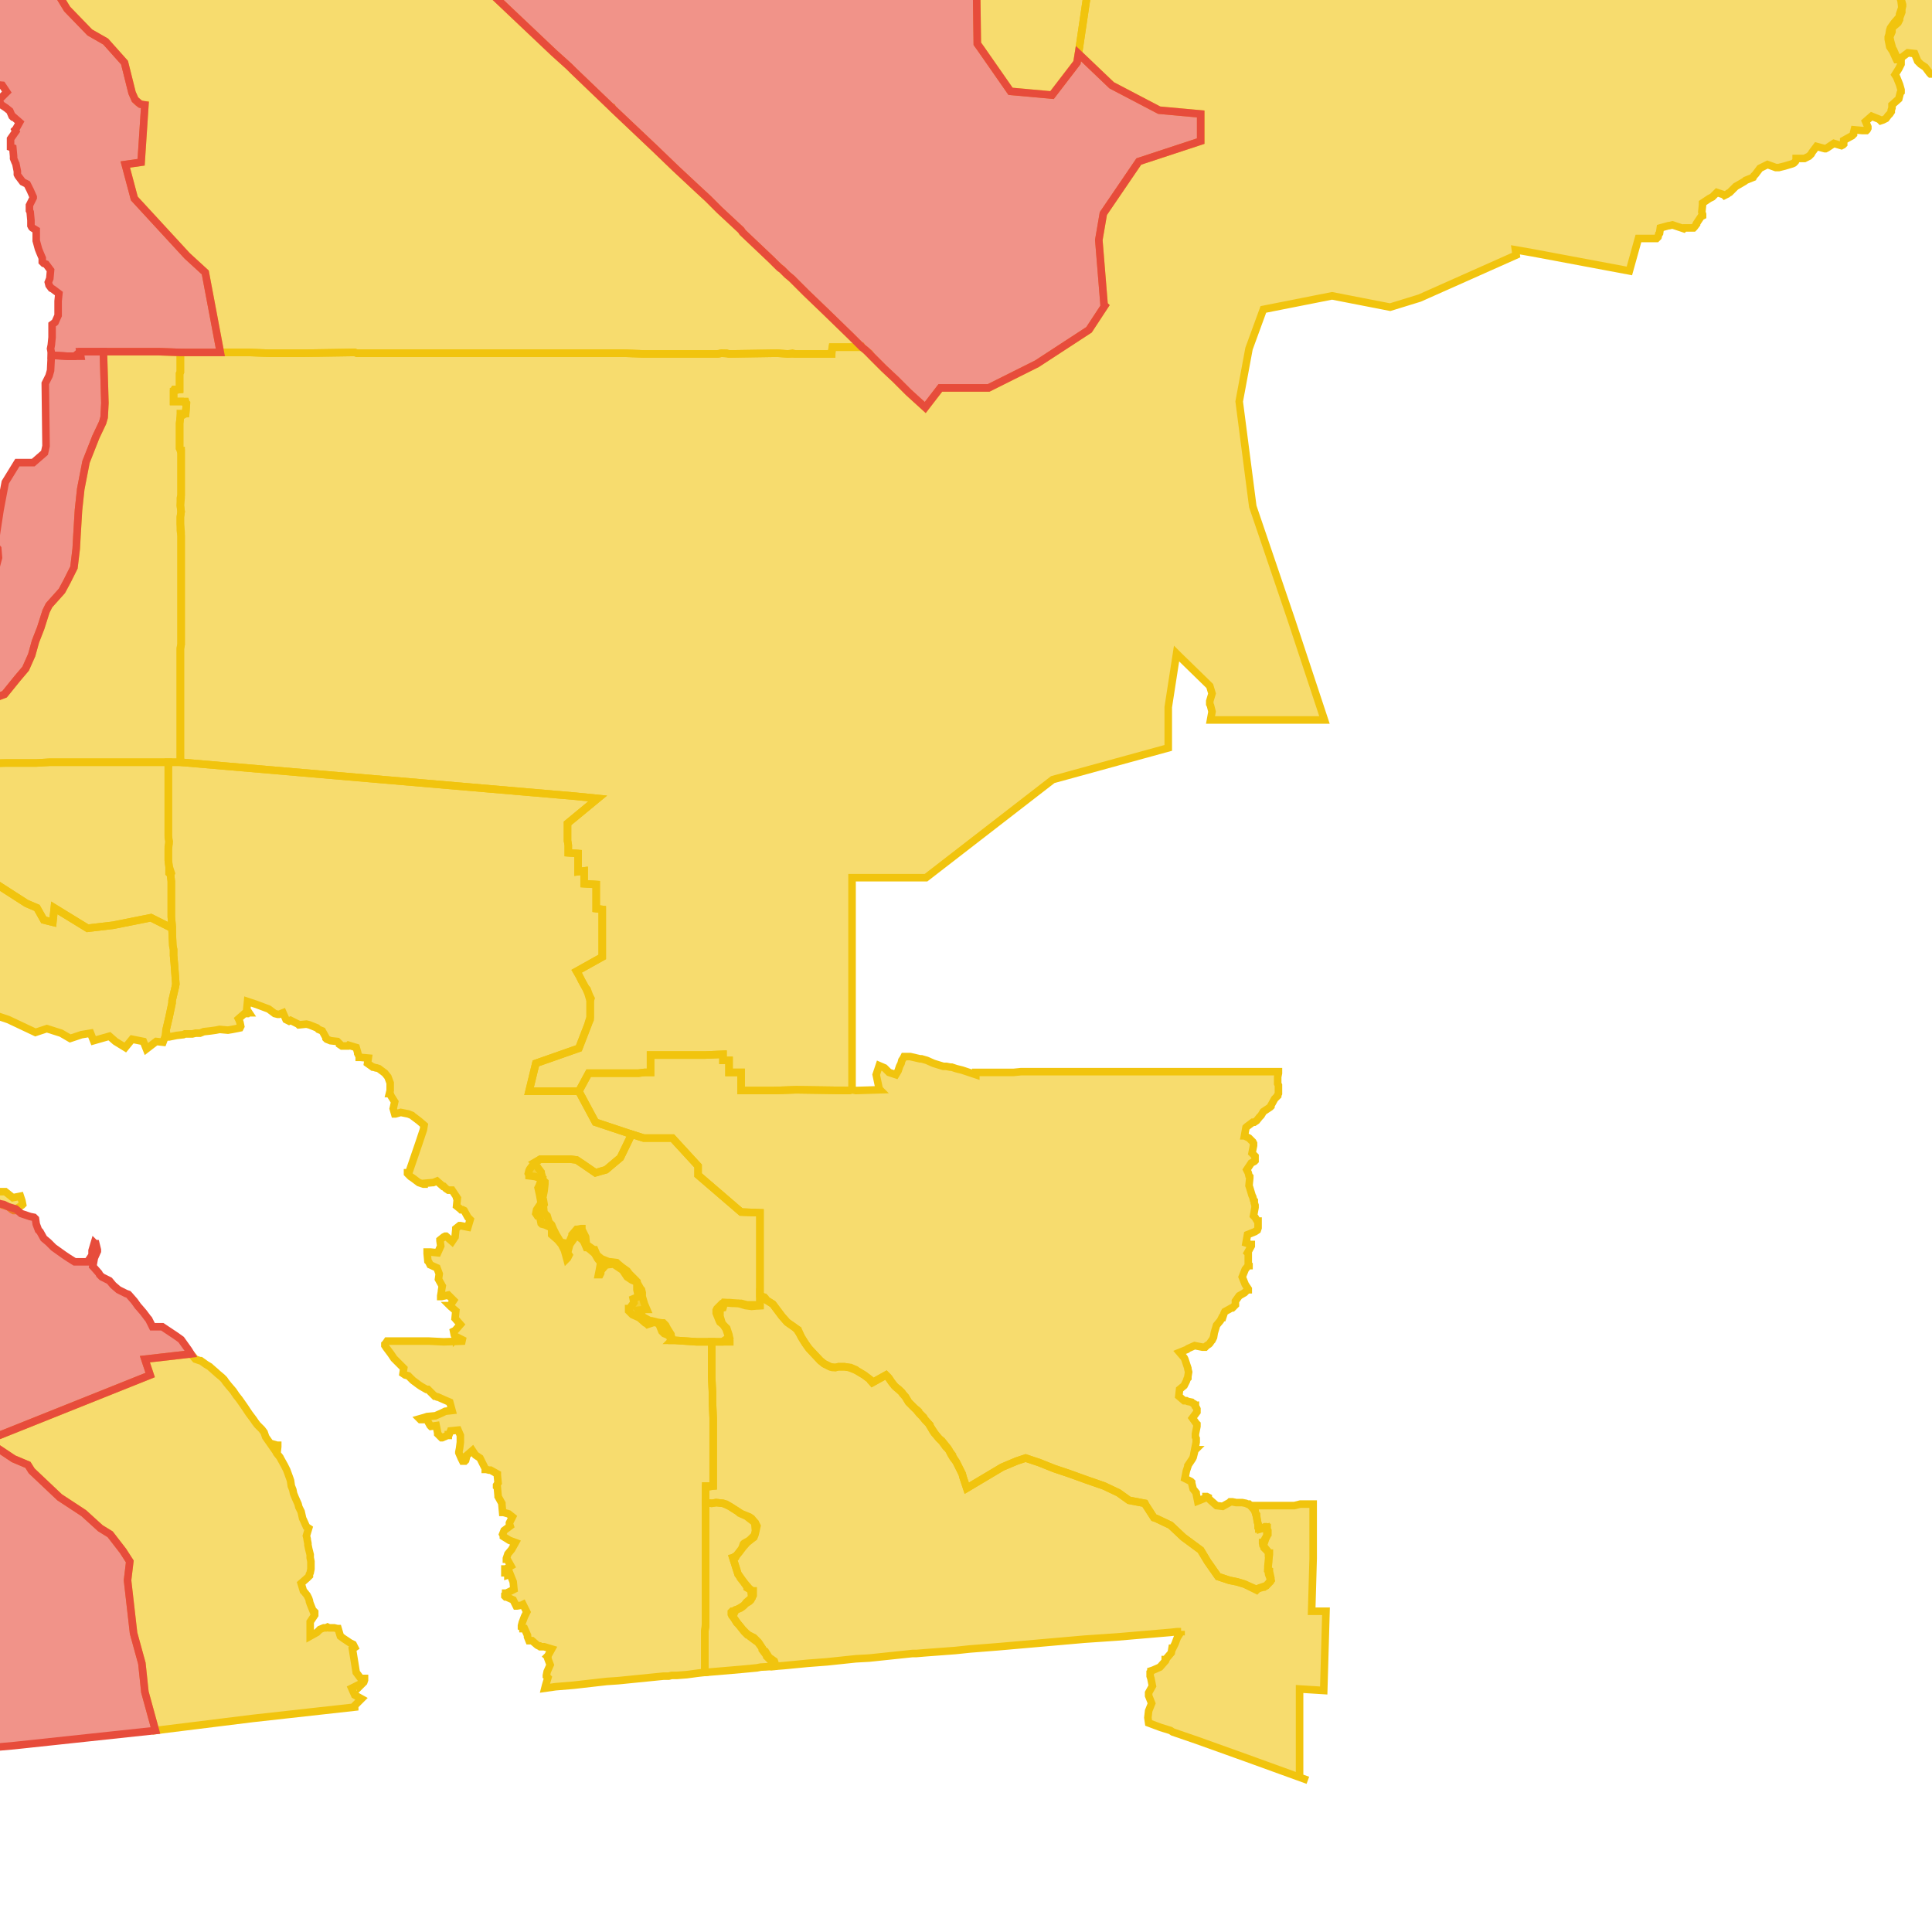
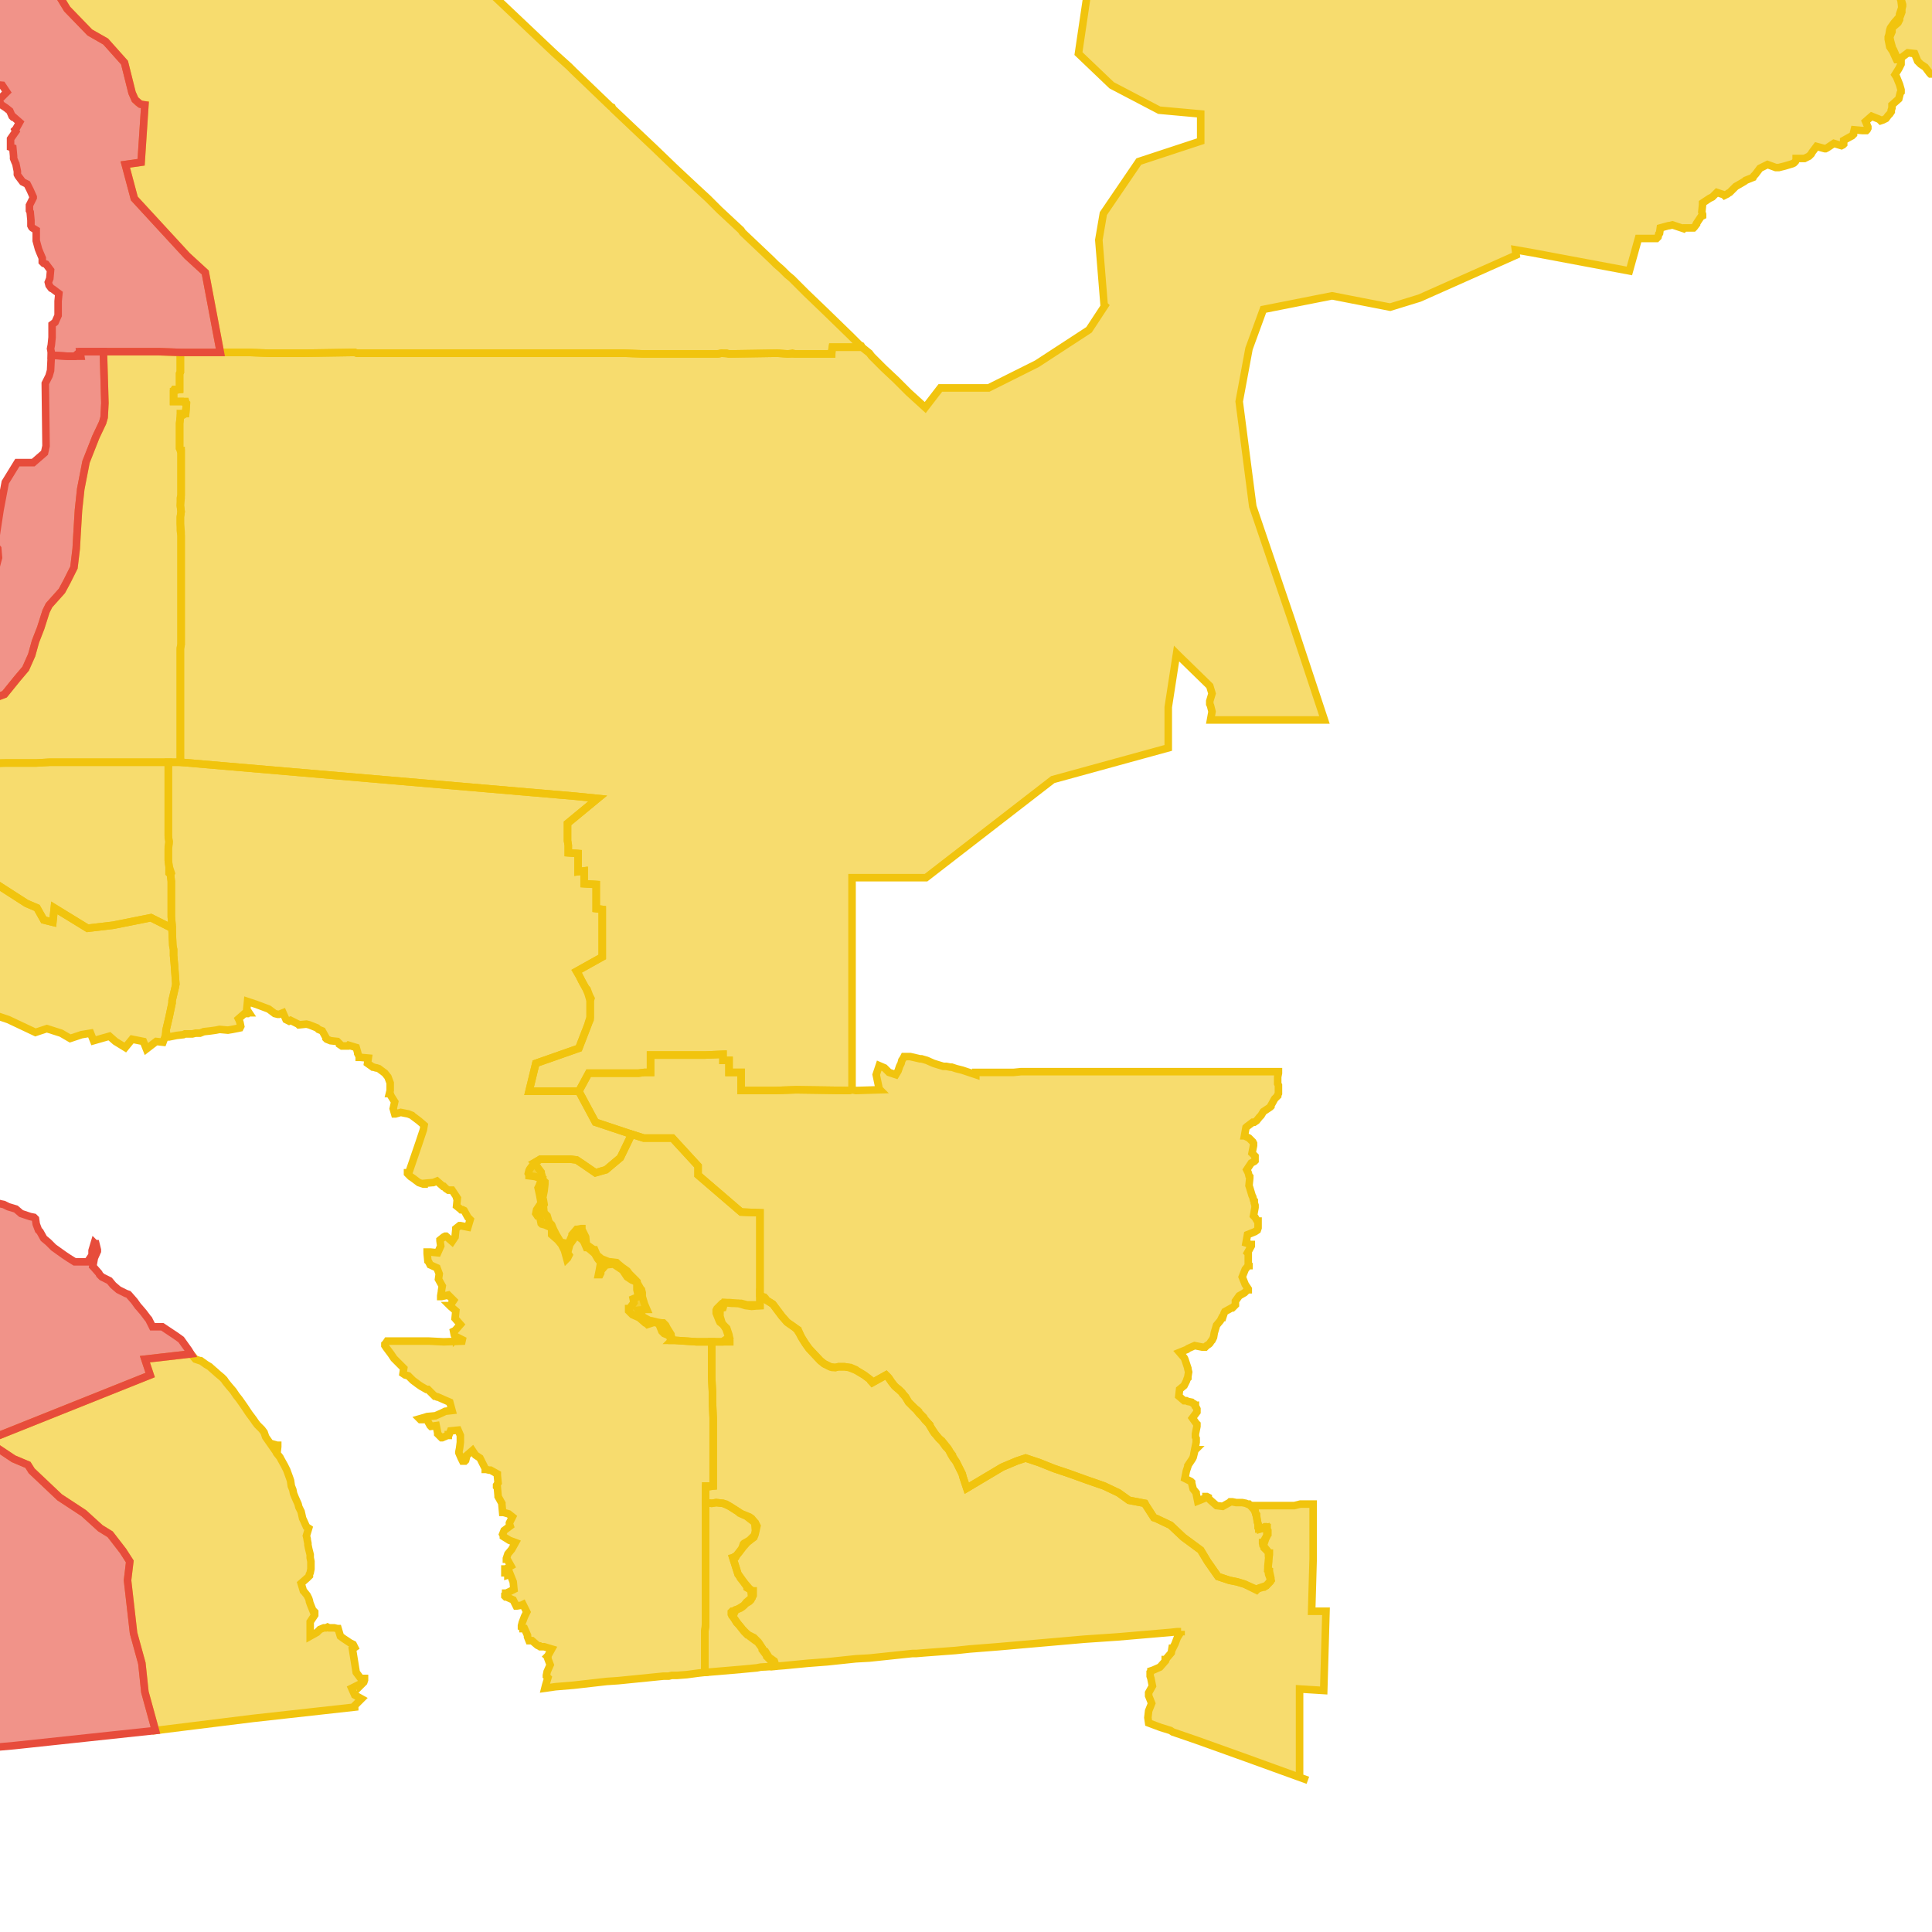
<svg xmlns="http://www.w3.org/2000/svg" version="1.1" pointer-events="none" width="256" height="256">
  <g>
    <path stroke="#F1C40E" stroke-width="1" stroke-opacity="1" fill-opacity="0.6" fill-rule="evenodd" fill="#F1C40E" d="M20.6,229.3L19.2,224.2L18.8,220.4L17.7,216.4L16.9,209.4L17.2,206.9L16.3,205.5L14.6,203.3L13.3,202.5L11.1,200.5L7.9,198.4L4.2,194.9L3.7,194.1L1.8,193.3L-0.6,191.7L-1.6,190.8L19.9,182.2L19.2,180.1L25.3,179.4L25.9,180.1L26.2,180.2L26.5,180.3L26.6,180.3L27.3,180.8L27.8,181.1L27.9,181.2L28.7,181.9L28.8,182L29.4,182.5L29.5,182.6L29.7,182.8L29.9,183.1L30.3,183.6L30.9,184.3L31.3,184.9L31.7,185.4L32.4,186.4L33,187.3L33.6,188.1L33.8,188.4L34.1,188.8L34.7,189.4L35,189.8L35.2,190.4L35.9,191.4L35.9,191.3L36,191.3L36.7,191.5L36.8,191.5L36.8,191.6L36.8,191.7L36.7,192.6L37.1,193.1L37.2,193.3L37.7,194.2L37.8,194.4L38,194.8L38.4,195.9L38.5,196.2L38.6,196.9L38.8,197.4L38.9,197.9L39.1,198.4L39.5,199.3L39.6,199.7L39.9,200.3L40.1,201.2L40.2,201.4L40.6,202.3L40.9,202.5L40.6,203.5L40.7,203.9L40.7,204L40.8,204.5L40.8,204.7L40.9,205.2L41.1,206L41.1,206.4L41.2,206.9L41.2,207.7L41.2,207.8L41.2,207.9L41.1,208.4L41,208.6L41,208.8L40.8,209L40.7,209.1L39.9,209.8L40.2,210.8L40.3,210.9L40.7,211.4L40.8,211.6L40.9,211.8L41,212.1L41,212.2L41.1,212.5L41.5,213.5L41.6,213.5L41.7,213.6L41.7,213.9L41.7,214L41.1,214.9L41.1,215.1L41.1,215.7L41.1,216.8L42,216.3L42.1,216.2L42.4,215.9L42.9,215.7L43,215.7L43.2,215.7L43.4,215.6L43.6,215.7L44.2,215.7L44.3,215.7L44.7,215.8L44.8,215.8L45.1,216.8L45.5,217.1L46.4,217.7L46.8,217.9L47,218.3L46.7,218.5L47.2,221.6L47.8,222.4L48.1,222.4L48.3,222.4L48.3,222.6L48.2,222.9L47.8,223.3L47.8,223.2L47.6,223.2L46.6,223.7L47,224.6L47.9,225.1L47.8,225.2L47,226L47,226.2L33.5,227.7L20.6,229.3z" />
    <path stroke="#F1C40E" stroke-width="1" stroke-opacity="1" fill-opacity="0.6" fill-rule="evenodd" fill="#F1C40E" d="M169.4,144.9L169.3,145.1L169.3,145.2L169.1,145.4L169,145.5L168.9,145.6L168.4,146.5L168.4,146.6L168.3,146.7L167.4,147.3L167.1,147.8L166.9,148L166.5,148.5L166.2,148.7L166,148.7L165.2,149.3L165.1,149.4L164.9,150.5L165,150.5L165.1,150.6L165.3,150.7L165.5,150.8L165.6,150.9L165.9,151.2L166,151.3L166.1,151.5L166.1,151.6L166.1,151.8L165.9,152.8L166.2,153.1L166.3,153.2L166.3,153.6L166.3,153.7L166.3,153.8L166.2,153.9L165.8,154.1L165.2,155L165.4,155.4L165.5,155.8L165.6,155.9L165.6,156L165.6,156.1L165.5,157.1L165.6,157.4L165.9,158.4L166,158.6L166.1,159L166.2,159.1L166.2,159.3L166.2,159.4L166.3,159.7L166.3,159.9L166.3,160L166.1,161.1L166.2,161.2L166.3,161.3L166.6,161.8L166.7,161.8L166.7,162.2L166.7,162.3L166.7,162.5L166.7,162.7L166.6,163L166.3,163.2L165.3,163.6L165.1,164.7L165.7,164.9L165.8,164.9L165.8,165L165.8,165.1L165.3,166L165.4,166.1L165.4,166.2L165.4,166.3L165.4,166.4L165.4,167.4L165.4,167.5L165.5,167.6L165.5,167.7L165.4,167.7L165,168.2L164.6,169.2L165,170.2L165.4,170.8L165.4,170.9L165.3,170.9L165,171.2L164.9,171.3L164.2,171.7L163.7,172.4L163.7,172.8L163.7,172.9L163.4,173.2L163.3,173.3L163.2,173.3L162.3,173.8L162.2,174L162,174.6L161.9,174.6L161.7,175L161.2,175.6L160.9,176.6L160.8,177.2L160.6,177.6L160.5,177.7L160.3,178L160.2,178.1L159.9,178.3L159.8,178.4L159.7,178.5L159.6,178.5L159.5,178.5L159.4,178.5L159.3,178.5L158.3,178.3L157.4,178.7L157.3,178.8L156.3,179.2L156.9,179.9L157,180.1L157.3,181L157.4,181.3L157.4,181.4L157.5,181.8L157.4,182.4L157.4,182.6L157.3,182.7L157.2,183L157,183.4L156.9,183.6L156.3,184.1L156.2,185L156.9,185.6L157.2,185.6L157.4,185.7L157.9,185.8L158,185.9L158.2,186L158.3,186.2L158.4,186.2L158.4,186.3L158.6,186.7L158.6,186.9L158.6,187L158.6,187.1L158,187.9L158.5,188.6L158.6,188.7L158.6,188.8L158.6,188.9L158.6,189L158.4,190L158.4,190.4L158.5,190.6L158.5,190.8L158.5,190.9L158.5,191.1L158.3,192.1L158.4,192.1L158.3,192.2L158.3,192.3L158.1,193.1L158,193.3L157.4,194.2L157.4,194.3L157.2,194.9L157,195.9L157.8,196.3L157.9,196.4L157.9,196.5L158.1,197.3L158.5,197.8L158.5,197.9L158.7,198.9L159.7,198.5L159.8,198.4L159.8,198.3L159.9,198.3L160.1,198.4L160.1,198.5L160.4,198.8L161.2,199.5L162,199.6L162.9,199.1L163,199L163.2,199L163.3,199L163.8,199.1L164.6,199.1L165.1,199.2L165.3,199.3L165.5,199.3L165.6,199.4L165.7,199.5L165.9,199.6L166,199.7L166.1,199.9L166.3,200.2L166.3,200.3L166.4,200.6L166.5,200.7L166.5,200.8L166.6,201.6L166.9,202.6L167.4,202.4L167.6,202.3L167.7,202.3L167.8,202.4L167.9,202.4L167.9,202.6L168,202.8L168,202.9L168,203.1L168,203.3L167.9,203.4L167.9,203.5L167.8,203.7L167.7,203.9L167.4,204.8L168.1,205.7L168.1,205.8L168.2,205.8L168.2,205.9L168.2,206L168.1,206.7L168.1,207L168,208L168.2,208.1L168.2,208.2L168.4,209.1L168.4,209.4L168.3,209.5L168.3,209.6L168.2,209.7L168,209.9L167.8,210.1L167.5,210.3L167.4,210.3L166.7,210.5L166.5,210.7L164.9,209.9L163.9,209.6L162.9,209.4L161.4,208.9L160,206.9L159.1,205.4L156.8,203.7L155.1,202.1L153.2,201.2L152.9,201.1L151.8,199.4L151.7,199.2L149.6,198.8L148.2,197.8L146.3,196.9L144,196.1L141.5,195.2L139.7,194.6L137.7,193.8L135.9,193.2L134.7,193.6L132.8,194.4L128.1,197.2L127.6,195.7L127.5,195.3L126.7,193.7L126.3,193.2L126,192.7L125.7,192.1L125.3,191.7L124.8,191L124.6,190.8L124,190.1L123.8,189.9L123.6,189.6L123.1,188.7L123,188.6L122.6,188.2L122.2,187.7L121.8,187.3L121.4,186.8L120.8,186.2L120.4,185.8L119.9,185L119.5,184.5L118.7,183.8L118.5,183.6L118.1,183.1L117.8,182.6L117.4,182.2L115.6,183.2L115.3,182.8L114.5,182.2L113.5,181.6L112.5,181.2L111.9,181.1L111.1,181.1L110.7,181.2L110.3,181.2L110,181.1L109.2,180.7L108.7,180.3L107.2,178.7L106.7,178L106.2,177.2L105.7,176.3L105.3,175.9L104.3,175.2L103.6,174.4L103,173.6L102.4,172.8L101.6,172.3L101.2,171.9L100.7,171.6L100.7,169.5L100.7,160.7L98.2,160.6L92.5,155.7L92.5,154.5L89.1,150.8L85.3,150.8L83.7,150.3L78.9,148.7L76.7,144.6L78,142.2L82.2,142.2L83.8,142.2L84.6,142.2L85.4,142.1L86.2,142.1L86.2,139.8L87,139.8L87.8,139.8L93.4,139.8L95.8,139.7L95.8,140.5L96.6,140.5L96.6,142.1L98.2,142.1L98.2,144.5L98.9,144.5L100,144.5L102.6,144.5L105.5,144.4L112.5,144.5L112.9,144.4L113.4,144.5L116.6,144.4L116.5,144.3L116.1,142.4L116.5,141.2L117.2,141.5L117.8,142.1L118.7,142.4L119,141.9L119.2,141.3L119.4,140.9L119.5,140.5L119.7,140.2L119.8,140L120.6,140L121.9,140.3L122.1,140.3L122.8,140.5L123.7,140.9L125,141.3L125.4,141.3L125.9,141.4L126.1,141.4L126.7,141.6L127.5,141.8L129.3,142.4L129.3,142.1L134.3,142.1L135.3,142L138,142L139.6,142L142.2,142L143.7,142L150.5,142L156.3,142L159.6,142L161.4,142L162.7,142L162.9,142L163.2,142L166.4,142L168.5,142L169.4,142L169.4,142.1L169.4,142.2L169.3,142.7L169.3,143.6L169.4,143.8L169.4,144.1L169.4,144.2L169.4,144.4L169.4,144.9z" />
    <path stroke="#F1C40E" stroke-width="1" stroke-opacity="1" fill-opacity="0.6" fill-rule="evenodd" fill="#F1C40E" d="M175.4,224L172.2,223.8L172.2,235.5L173.3,235.9L166.4,233.4L165.3,233L158.6,230.6L155.4,229.5L155.1,229.3L153.8,228.9L152.2,228.3L152.1,227.6L152.2,226.7L152.6,225.7L152.2,224.7L152.2,224.6L152.2,224.5L152.2,224.3L152.7,223.4L152.5,222.4L152.4,222.1L152.4,221.8L152.4,221.6L152.5,221.5L152.5,221.4L152.8,221.3L153.7,220.9L154.4,220.1L154.4,220L154.4,219.9L154.5,219.9L154.6,219.7L155.2,219L155.3,218.4L155.4,218.4L155.7,217.8L156,217L156.5,216.2L156.5,216.1L156.5,216.2L156.2,216.2L156,216.2L155.1,216.3L148.1,216.9L143.7,217.2L132.3,218.2L128.5,218.5L126.6,218.7L122.6,219L121.4,219.1L120.9,219.1L115.2,219.7L113.4,219.8L109.6,220.2L107,220.4L103.9,220.7L102.6,220.8L102.6,220.6L102,219.9L101.6,219.5L101.6,219.4L101,218.6L101,218.4L100.4,217.6L100.1,217.4L99.3,216.8L99.1,216.6L99,216.6L98.7,216.3L98.6,216.2L98,215.4L97.7,215.1L97.6,215L97.3,214.5L97.1,214.2L97,214.1L96.9,213.9L96.9,213.6L97,213.5L97.1,213.5L97.8,213.2L98.6,212.7L98.9,212.3L99.6,211.7L99.5,210.7L99,210.4L99,210.3L98.5,209.6L98.1,209.1L98,208.9L97.8,208.6L97.1,206.4L97.6,206.1L98,205.6L98.3,205.2L98.5,204.6L98.6,204.5L99.3,204.1L100,203.4L100.1,202.8L100,201.7L99.9,201.6L99.8,201.6L98.9,200.9L98,200.5L97.8,200.3L96.7,199.6L95.8,199.2L94.9,199.1L94.3,199.2L93.5,199.1L93.5,197.1L93.5,196.9L94.5,196.9L94.5,193.8L94.5,190.6L94.5,187.9L94.4,185.7L94.4,185.5L94.4,184.4L94.3,182.5L94.3,177.8L95.7,177.8L96.6,177.2L96.5,177L96.2,176.1L95.8,175.5L95.4,175.2L95.3,175L94.9,174L94.9,173.6L95,173.4L95.7,172.7L95.9,172.6L96.3,172.6L96.7,172.6L97.7,172.7L98.2,172.7L99,172.9L99.9,172.9L100.3,172.9L100.5,173L100.7,173L100.7,171.6L101.2,171.9L101.3,171.9L101.4,172L101.6,172.3L102.4,172.8L103,173.6L103.6,174.4L104.3,175.2L105.3,175.9L105.6,176.1L105.7,176.3L105.8,176.3L106.2,177.2L106.7,178L107.2,178.7L108.7,180.3L109.2,180.7L110,181.1L110.7,181.2L111.1,181.1L111.2,181.1L111.9,181.1L112.6,181.2L112.7,181.2L113.4,181.5L113.5,181.6L114.5,182.2L115.3,182.8L115.4,182.9L115.4,183L115.6,183.2L117.4,182.2L117.6,182.4L117.9,182.8L118.5,183.6L118.7,183.8L119.1,184.1L119.5,184.5L119.6,184.7L120,185.1L120.4,185.8L121,186.4L121.2,186.6L121.6,186.9L121.7,187L121.7,187.1L122.4,187.8L122.5,188L123.1,188.7L123.2,188.8L123.2,188.9L123.4,189.2L124,190.1L124.4,190.6L124.8,190.9L125.2,191.4L125.6,191.9L125.9,192.4L126.2,192.8L126.2,192.9L126.7,193.7L127.5,195.3L127.6,195.7L128.1,197.2L132.8,194.4L134.7,193.6L135.9,193.2L137.7,193.8L139.7,194.6L141.5,195.2L144,196.1L146.3,196.9L148.2,197.8L149.6,198.8L151.7,199.2L151.8,199.4L152.9,201.1L153.2,201.2L155.1,202.1L156.8,203.7L159.1,205.4L160,206.9L161.4,208.9L162.9,209.4L163.9,209.6L164.9,209.9L166.5,210.6L166.9,210.4L167.8,210.1L168.4,209.4L168.1,208.6L168,207.9L168,207.7L168,207.5L168.1,206.7L168.1,205.7L167.8,205.4L167.7,205.3L167.6,205.2L167.5,205.1L167.5,205L167.4,204.8L167.3,204.5L167.3,204.4L167.4,204.4L167.4,204.3L167.9,203.4L167.8,202.4L167,202.6L166.9,202.6L166.8,202.6L166.8,202.5L166.7,202.4L166.7,202L166.5,201L166.3,200.2L165.7,199.5L166.4,199.5L167.4,199.5L167.8,199.5L171.5,199.5L172.3,199.3L174,199.3L174,206.5L173.8,213.5L175.7,213.5L175.4,224z" />
    <path stroke="#F1C40E" stroke-width="1" stroke-opacity="1" fill-opacity="0.6" fill-rule="evenodd" fill="#F1C40E" d="M23.3,130.4L23.2,130.9L22.8,132.6L22.8,132.9L22.4,134.8L22,136.5L21.9,137.3L21.6,138.1L20.7,138L19.4,139L19,138L17.5,137.7L16.6,138.8L15.3,138L14.5,137.3L12.4,137.9L12,136.9L10.8,137.1L9.3,137.6L8.1,136.9L6.2,136.3L4.7,136.8L1.1,135.1L-0.1,134.7L-4.6,133.2L-5.8,132.3L-6,130.4L-6.6,130.7L-8,130.4L-8.4,129L-9.3,129.5L-9.9,129.2L-12.1,128.3L-13.5,128.3L-15.5,127.9L-15.6,127.7L-15.6,127.3L-15,127L-14.7,126.5L-14.4,125.9L-13.6,125.8L-12.9,125.2L-12.7,124.8L-12.3,124.8L-11.4,125.2L-11,124.6L-10.5,124L-10.3,123L-10,121.9L-10.4,121.8L-10.8,121.1L-11.5,120.3L-11.9,120L-12.6,119.7L-13.2,118.9L-14.2,119.1L-15,118.9L-15.6,118.9L-16,118.5L-16.6,118.2L-16.6,117.3L-17.5,117.3L-17.5,116.4L-18,115.9L-18.5,115.8L-19.3,115.6L-19.7,115.8L-20.8,115.3L-21.1,114.7L-22,114.3L-22.8,113.8L-22.7,114.6L-22.1,115.1L-21.8,115.6L-21.8,116.1L-22.5,116.6L-23,117.6L-22.8,118.1L-22.7,118.7L-22.7,119.3L-23,119.6L-23.5,119.5L-23.9,119.7L-24,119.3L-23.6,118.9L-24,118L-24.8,118.3L-25.3,118.1L-26.5,118.8L-26.8,118.1L-28.1,114.7L-28.2,114.6L-28.2,114.8L-28.2,116.3L-27.4,117.4L-27.5,119.1L-28.6,119.7L-27.7,120.7L-28,122.2L-29,122.7L-30.3,123.1L-31,123.6L-31.6,124L-32.8,123.8L-33.5,123.5L-34,123.1L-34.5,121.6L-35.4,121.6L-36.2,122.3L-36.7,123.3L-38.7,124.3L-40.6,124.5L-41.5,123.8L-41.7,122.1L-44,122.5L-45.3,122.1L-47.3,120.2L-50.7,120.1L-51.7,119.4L-52.5,119.1L-54.5,118.6L-58.5,119.7L-63.1,119.8L-67.1,118.3L-70.9,117.5L-74.7,117L-75.7,117L-76,115.5L-76.9,113.9L-77.5,112.4L-77.3,111.7L-79.5,111.8L-80.1,111.3L-80.1,110.3L-80.9,110.5L-81.2,109.8L-82,109.5L-82.7,109.9L-83.6,108.4L-85.3,106.8L-87.8,107L-86.9,105.6L-89.2,103.5L-90.6,101.7L-89.9,100.7L-87.9,100.4L-90.8,98.9L-91.2,98L-92.1,97.6L-92.8,98.6L-94.2,97.7L-93.7,96.3L-94,95.2L-94.7,95.8L-95,96.9L-95.5,96.3L-96.2,95.1L-95.6,94.1L-96.3,93.8L-97.2,94.3L-97.6,93.7L-97.7,93.5L-97.9,92.8L-98.2,92.5L-98.7,91.9L-99,91.4L-99.1,91.3L-99.1,91.1L-99,90.9L-98.8,90.3L-98.7,90.3L-98.5,90.3L-97.6,90.4L-97.3,90.3L-96.4,90L-95.7,89.8L-95.2,89.5L-94.4,89.9L-93.6,89.9L-93.2,89.6L-92.4,89.2L-92.2,88.3L-92,87.8L-91.7,87.3L-91.5,87L-91.4,87L-90.9,86.7L-90.3,85.9L-90,85.8L-89.1,85.3L-88.7,85.1L-88.5,85.1L-87,86.8L-85.9,87.7L-84.1,89.7L-82.8,90.7L-81.9,91.9L-80.6,93.1L-79,93.8L-77.7,94.5L-74.4,95.5L-71.9,97.4L-71.2,98.3L-70.8,98.6L-70.2,99.1L-69.3,98.4L-68.6,98.9L-67.3,98.7L-66.9,99.4L-66.1,99L-65.2,99.3L-64.3,99.2L-63.8,99.5L-63.2,98.6L-62.8,98.5L-62.7,99.1L-62.2,99.9L-61.4,99.7L-60.2,101.3L-59.4,102.4L-58.4,102L-58.4,97.9L-58.5,96.6L-58.1,96.7L-56.6,96.7L-55.8,96.7L-55.7,96.9L-55.7,97.8L-53.5,97.8L-51,97.8L-50.9,98.1L-51,99.1L-49.4,99.1L-49.4,101.5L-45,101.5L-44.2,101.5L-43.4,101.5L-43,101.5L-42.2,101.6L-38.9,101.6L-38.3,101.6L-37.3,101.6L-37.3,102.8L-33.4,102.8L-33,102.7L-33.2,102.2L-33.5,101.3L-33,101.3L-29.5,101.3L-23.7,105.5L-17.3,107.7L-15,109.1L-4.3,114.7L-2.1,116.1L3.5,119.7L4.9,120.3L5.8,121.9L7,122.2L7.2,120.3L11.6,123L15,122.6L20,121.6L22.8,123L22.8,123.2L22.9,125.3L23,125.8L23,126.6L23.1,127.7L23.3,130.4z" />
    <path stroke="#F1C40E" stroke-width="1" stroke-opacity="1" fill-opacity="0.6" fill-rule="evenodd" fill="#F1C40E" d="M282.5,28.8L282.4,28.7L281.6,28.6L281.4,28.6L281.4,27.5L280.8,26.6L280.1,26.6L279.3,26.4L279.1,26.4L278.9,25.4L279,25.2L279.2,25.1L280.1,24.5L279.8,24.1L279.7,24L279.7,23.7L279.7,23.6L279.8,23.5L280,23.1L280.5,22.2L279.5,21.7L279.1,21.7L278.1,21.6L277.1,22.1L276.6,22.8L276.7,23.8L277.3,24.4L277.3,24.6L277.3,24.7L277.2,24.9L277.1,25L276.2,25.6L276.1,25.7L275.3,26.1L274.7,26.5L274.5,26.6L274.4,26.6L273.4,26.6L272.6,26.5L272.3,26.5L271.5,26.3L271.3,26.3L271.2,26.1L271.2,26L271.3,25.9L272.4,25.4L272.4,25.3L272.5,25.2L273.5,24.8L273.6,23.9L273.6,23.7L273.3,22.7L272.4,22.5L272.3,22.4L272.1,22.1L271,21.9L271,22.8L271,23L271,23.1L270.9,23.3L270.9,23.4L270.8,23.5L270.5,23.7L269.6,24.1L269.5,24.3L269.4,24.3L269.1,24.4L268.8,24.4L268.7,24.4L268.6,24.3L268.5,24.2L268.1,23.3L267.9,23.2L267.8,23.1L267.7,22.9L267.6,22.6L267.7,22.4L267.9,22.3L268.1,22.1L268.9,21.3L268.7,20.3L268.6,20.1L268.6,19.9L268.6,19.7L268.6,19.3L268.2,18.4L267.4,18.5L266.8,18.9L266.4,19.2L266.2,19.3L265.7,19.5L265.6,19.4L264.5,19.1L264.4,19.3L264.3,19.5L264.2,19.6L264.1,19.6L264,19.6L263.8,19.6L263.1,19.5L263,19.5L262.2,19.3L261.8,19.4L261.5,19.3L261.4,19.3L261.2,19.2L261,19L260.9,18.9L260.9,18.7L260.9,18.5L261,18.4L261.1,18.3L261.2,18.2L261.4,18.1L261.5,18.1L262.5,17.6L262.6,16.5L262.3,16.1L262.2,16L261.7,15.2L261.9,14.7L262,14.6L262.1,14.4L262.1,14.3L262.5,14.1L262.8,13.8L263.1,13.7L263.8,13.3L263.6,12.4L263.4,11.4L262.5,10.8L262.3,11L262,11.1L261.9,11.1L261,10.7L260.4,10.8L260.3,10.7L259.7,9.8L259,9.8L258.8,9.8L257.8,9.4L257.4,9.5L256.7,9.7L256,9.8L255.9,9.8L255.8,9.8L255.7,9.7L255.1,8.9L254.5,8.5L254.4,8.4L254.2,8.2L254.1,8.1L253.7,7.1L252.8,7L252,7.6L251.8,7.9L251.4,7.9L251.3,7.9L251.2,7.7L250.8,6.8L250.6,6.5L250.4,6.2L250.2,5.2L250.2,4.9L250.3,4.6L250.4,4L250.5,3.7L251,3L251.7,2.2L251.7,1.9L252,1L251.9,0.1L251.8,-0.2L251.7,-0.4L251.7,-0.8L251.5,-1.9L251.2,-2.8L251.3,-3.4L251.4,-3.6L251.6,-4.6L251.7,-5.2L252,-6.3L252,-6.4L252.2,-7.4L252,-7.9L252,-8.1L252.1,-9L252.3,-9.8L252.7,-10.4L252.9,-11.3L253,-11.8L253.5,-12.5L253.6,-13.2L253.7,-13.4L254.1,-14.3L254.1,-14.9L254.2,-15.2L254.4,-15.5L254.9,-16L255.3,-17L255.3,-17.2L255.4,-17.8L255.5,-17.9L256,-18.9L255.9,-20L255.7,-20.1L255.5,-20.5L255.5,-20.9L255.5,-21.1L255.7,-21.3L255.7,-21.4L256.1,-21.4L274.5,-21.4L278.9,-21.4L280.2,-21.4L285.5,-21.4L285.6,-20.6L285.6,-20.4L285.4,-19.4L286.2,-18.7L286.4,-18.9L286.6,-19L286.8,-18.9L287.5,-18.4L287.8,-18.3L288.9,-18L289.5,-18.9L289.5,-19.1L289.9,-19.8L290.1,-19.8L290.2,-19.7L290.3,-19.6L290.5,-19.3L290.5,-19.1L290.6,-18.7L291,-17.7L291.6,-17.9L292.6,-18.2L292.8,-18.2L292.9,-18.2L293.8,-18.1L294.7,-17.9L294.8,-17.7L295.1,-16.8L295.7,-16.1L296.4,-15.3L296.6,-15L296.8,-14.6L296.8,-14.5L296.2,-13.8L296.1,-13.6L296,-13.3L295.7,-12.9L295.2,-12.5L294.6,-11.6L294.5,-11.5L293.7,-10.8L292.8,-10.4L292.7,-10.2L292.1,-9.2L292.1,-9.1L292.1,-8.9L292.1,-8.7L292,-8.6L291.9,-8.5L291.8,-8.5L291.6,-8.5L290.5,-8.4L290,-7.5L290,-7.3L289.4,-6.4L289.4,-6.1L289.2,-5.7L289.1,-5.6L289,-5.5L287.9,-5.1L287.8,-4.9L287.6,-4.7L287.4,-4.7L287,-4.8L286.2,-5.4L285.9,-5.5L285.8,-5.6L285.3,-6.2L284.4,-6.6L284.3,-6.7L283.5,-7.2L282.9,-7.6L282.2,-7.7L281.3,-7.5L281.2,-7.5L280.8,-7.5L280,-7.7L279.8,-7.8L279.7,-7.8L279.3,-8L279.2,-8.1L278.9,-8.3L278.4,-8.9L277,-8.9L277.4,-8L277.4,-6.9L277.8,-6.9L278.3,-6L278.7,-5.6L279,-5.2L279.5,-4.4L279.5,-0.7L279.9,-0.7L280.4,-0.3L280.4,3.8L280.7,3.8L280.7,6.2L284.2,6.2L284.6,6.4L284.8,6.4L285,6.7L285.1,6.8L285.5,7.5L286.2,7.4L286.4,7.5L286.7,7.8L287,8.7L287.1,8.9L287.1,9.1L287,9.2L286.5,10.1L286.4,10.2L285.4,10.7L285.6,11.7L284.5,11.7L284.8,12.7L285.5,13.4L285.3,13.5L284.3,14.1L284.2,14.3L284.2,14.5L284.1,15.6L284.9,15.3L285,15.5L285.2,15.8L285.3,16L285.6,17L284.6,17.2L284.4,17.2L283.5,17.6L283,17.6L282,18L282.2,19.1L283.3,19.3L283.4,19.4L283.6,19.5L283.7,19.6L283.6,19.7L283.4,20L283,20.1L282.2,20.2L281.4,20.4L281.9,21.4L282.2,21.3L282.5,21.4L283.3,21.5L283.4,21.6L283.6,21.7L283.7,21.8L283.7,21.9L283.9,22.7L284,23.5L284.2,24.4L284.1,24.9L283.8,25.8L284,26.8L284.1,27L284.1,27.2L284,27.3L283.1,27.8L282.6,28.7L282.5,28.8z" />
-     <path stroke="#F1C40E" stroke-width="1" stroke-opacity="1" fill-opacity="0.6" fill-rule="evenodd" fill="#F1C40E" d="M2.9,159.7L2.1,160.2L1.9,160.4L1.8,160.4L1.6,160.3L1.1,159.9L0.4,159.7L-0.3,159.4L-1.2,160L-1.2,161L-1.1,161.9L-2.3,161.9L-3.4,162.3L-4.4,162.1L-5,162.4L-6.1,162.6L-6.2,162.6L-6.3,162.4L-7.2,162.1L-8,161.7L-8.8,161.4L-9.6,160.9L-10.7,160.8L-10.9,160.9L-11.5,160.6L-11.8,159.6L-11.9,159.5L-12,159.4L-12.1,159.2L-12.3,158.7L-12.1,158.3L-11.4,157.5L-11.2,157.3L-10.6,156.5L-10.6,155.3L-10.7,155.2L-11,155L-11.1,154.7L-11.1,154L-11.4,153.1L-11.8,152.2L-12.1,151.6L-12.4,151L-12.9,149.7L-13,149.7L-13.6,148.5L-13.8,148.5L-13.8,148.4L-14.1,147.6L-14.5,147.2L-14.8,146.7L-15.5,146L-15.6,146L-15.7,145.5L-16.5,144.9L-17.2,144.5L-18.1,144.3L-19.2,144.2L-19.3,144.3L-19.4,144.3L-20.4,144.3L-20.5,144.4L-20.6,144.4L-21.4,144.4L-21.7,144.4L-21.8,144.4L-22.4,144.3L-23.4,144.3L-23.7,144.6L-23.8,144.7L-23.9,144.7L-25,144.8L-25.8,144.7L-26.7,144.6L-27.2,145L-28.2,145.1L-28.9,145.9L-29,146L-29.5,146.4L-29.6,146.4L-29.6,146.3L-30.2,145.6L-30.9,145L-31.8,144.5L-32,144.5L-33,144.3L-33.4,144.3L-33.6,144.2L-34.5,144.1L-35.5,144L-35.8,143.9L-36,143.8L-36.1,143.8L-36.3,143.7L-36.7,143.5L-37.6,143.1L-38.6,142.8L-38.7,142.8L-38.8,142.7L-39.1,142.5L-39.8,142L-40.7,141.8L-41.1,141.7L-41.9,141.2L-43,141L-43.1,141.1L-43.2,141.2L-43.3,141.2L-43.6,141.1L-44,141L-44.2,140.9L-44.3,140.8L-44.6,140.6L-44.9,140.4L-45.6,139.9L-46.9,138.8L-47.9,138.5L-48.2,138.4L-48.6,137.8L-48.6,137.7L-49.1,136.7L-50,134.7L-50.4,133.6L-50.7,132.8L-50.9,131.9L-51.7,131.3L-52,131.4L-52.1,131.4L-52.2,131.4L-52.6,131.2L-53.4,130.6L-53.5,130.5L-53.6,130.5L-53.7,130.4L-53.8,130.2L-54.5,129.4L-54.6,129.3L-55.6,128.8L-55.9,128.9L-56,128.9L-56.1,128.9L-56.2,128.8L-56.6,128.1L-57.1,127.8L-57.3,127.6L-58.1,126.8L-58.3,126.8L-58.5,126.8L-59,126.1L-60,125.8L-60.1,125.7L-60.1,125.5L-59.6,125L-58.9,124.5L-58.8,124.3L-58.7,124.3L-58.4,124.8L-59.1,125.6L-58.3,126.4L-57.2,126.8L-56.7,127.3L-55.1,128.4L-53.5,129.7L-53.2,128.9L-52.3,128.5L-52.4,126.8L-51.7,127.1L-51.1,127.5L-51.1,129L-51.2,130.4L-48.5,130.6L-48.2,130.5L-46.7,130.1L-45.2,128.3L-43.2,127.3L-42,128.9L-43.2,130.5L-33.4,131.1L-37.4,132.6L-33.3,133.1L-36.4,134.8L-37.9,135.8L-39.4,137L-39.6,138.2L-39.5,138.3L-39.7,138.6L-41.8,140L-41.5,140.8L-40.5,141.2L-39.8,141.4L-39.2,141L-39.1,140.3L-38.8,140.7L-38.6,141.5L-38,142.4L-37.6,142.3L-37,143L-36.5,142.7L-35.8,143.4L-34.6,141.7L-35.1,143.2L-34.6,143.6L-33.7,143.7L-32.8,144L-31.8,144L-31.3,143.7L-30.6,144.4L-30.1,144.5L-30,143.4L-29.4,144.4L-28.8,144.4L-28.1,144.2L-26.7,144L-26.2,143.8L-25.6,144.1L-24.9,144L-24.6,143.4L-24.5,142.8L-24.1,143.2L-23.8,143.8L-23.2,144L-22.7,143.7L-22,143.7L-21.3,144L-20.6,143.9L-19.9,143.7L-19.5,143.5L-19.6,142.6L-18.9,143.6L-18.2,143L-17.6,143.4L-17,143.4L-16.2,143.3L-15.8,143.2L-14.9,142.9L-14.1,142.3L-13.4,143.3L-10.7,147.6L-9.6,148.3L-9.7,152.2L-5.8,154.3L-5.8,157.9L0.7,157.9L1.7,158.7L2.7,158.5L2.9,159.1L3,159.6L2.9,159.7z" />
    <path stroke="#F1C40E" stroke-width="1" stroke-opacity="1" fill-opacity="0.6" fill-rule="evenodd" fill="#F1C40E" d="M93.5,221.6L93.4,221.6L93.4,221.2L93.4,220.4L93.4,220.2L93.4,219.2L93.4,216.1L93.5,215.1L93.5,214.5L93.5,212.8L93.5,212.5L93.5,212L93.5,210.4L93.5,209.8L93.5,208.6L93.5,207.5L93.5,201L93.5,199.1L94.3,199.2L94.9,199.1L95.8,199.2L96.2,199.3L96.7,199.6L97.8,200.3L98.3,200.6L99.3,201L99.6,201.2L100,201.7L100.1,201.8L100.3,202.2L100.1,203.1L100,203.4L99.9,203.7L99.5,204L99,204.4L98.3,205.2L98,205.6L97.6,206.1L97.5,206.3L97.1,206.4L97.8,208.6L97.9,208.7L98.4,209.4L98.7,209.8L99.3,210.5L99.7,210.8L99.8,210.8L99.8,210.9L99.8,211L99.8,211.4L99.6,211.8L99.5,212L99.3,212.2L98.8,212.5L98.4,212.9L98.1,213.1L97.5,213.3L97.1,214.2L97.4,214.6L97.9,215.3L98.4,215.9L99.1,216.6L99.7,216.9L99.9,217L100.5,217.6L100.7,217.9L101.2,218.7L101.4,218.8L101.9,219.6L102.6,220.1L102.7,220.4L102.6,220.8L100.8,220.9L100.3,221L98.2,221.2L93.5,221.6z" />
    <path stroke="#F1C40E" stroke-width="1" stroke-opacity="1" fill-opacity="0.6" fill-rule="evenodd" fill="#F1C40E" d="M160.4,93.5L160.3,93.3L160.3,93.1L160.3,92.9L160.6,91.9L160.3,90.9L160.2,90.8L156.2,86.9L155.9,86.6L154.8,93.7L154.8,99.1L139.5,103.3L122.7,116.3L112.9,116.3L112.9,144.4L112.5,144.5L105.5,144.4L102.6,144.5L100,144.5L98.9,144.5L98.8,144.5L98.2,144.5L98.2,142.1L96.6,142.1L96.6,140.5L95.8,140.5L95.8,139.7L93.4,139.8L87.8,139.8L87,139.8L86.2,139.8L86.2,142.1L85.4,142.1L84.6,142.2L83.8,142.2L82.2,142.2L78,142.2L76.7,144.6L74.9,144.6L70.5,144.6L70.1,144.6L71,140.9L76.7,138.9L77.9,135.8L78,135.4L78.2,134.8L78.2,132.6L77.9,131.6L77.6,130.9L77.1,130L76.9,129.6L76.7,129.2L76.4,128.7L79.8,126.8L79.8,120.5L79,120.4L79,117.2L77.4,117.1L77.4,115.4L76.6,115.5L76.6,113.1L75.3,113L75.3,112L75.2,111.4L75.2,109.1L79.2,105.8L76.2,105.5L23.9,101L23.9,100.3L23.9,99.2L23.9,98.3L23.9,97.2L23.9,91.6L23.9,90.6L23.9,87.6L23.9,86.7L23.9,86L24,85.4L24,84.3L24,80.9L24,78.8L24,77.6L24,77.3L24,75.1L24,73.9L24,72.7L24,71L23.9,70.3L23.9,69.4L23.9,68.5L24,67.8L23.9,67L23.9,66L24,65.6L24,64.9L24,63.3L24,62.8L24,61.3L24,59.7L23.9,59.7L23.8,59.4L23.8,58.1L23.8,56.5L23.8,56.1L23.9,55.2L23.9,54.8L24.6,54.8L24.7,53.5L24.2,53.2L23,53.2L23,52.8L23,51.8L23.1,51.6L23.8,51.6L23.8,49.5L23.9,49.3L23.9,46.7L26.5,46.7L28,46.7L29.2,46.7L31.3,46.7L33,46.7L35.6,46.8L38.8,46.8L40.4,46.8L47,46.7L47.3,46.8L53.6,46.8L61.6,46.8L65.6,46.8L68.6,46.8L73.7,46.8L75.4,46.8L76,46.8L77.1,46.8L79.9,46.8L80.3,46.8L82,46.8L82.7,46.8L85.4,46.9L86.8,46.9L88.6,46.9L89.1,46.9L91.1,46.9L95,46.9L95.2,46.9L95.6,46.8L96.3,46.8L96.6,46.9L103,46.8L104.4,46.9L105,46.8L105.4,46.9L110.2,46.9L110.2,46.5L110.3,46L113.5,46L114.2,46L114.7,46.4L115.2,46.8L115.5,47.2L116.5,48.2L117.1,48.8L118.7,50.3L120.4,52L122.6,54L124.6,51.4L131,51.4L137.4,48.2L144.3,43.7L146.4,40.5L146.3,40.4L145.6,31.8L146.2,28.3L150.9,21.4L159.1,18.7L159.1,15.1L153.6,14.6L147.3,11.3L142.9,7.1L144.1,-1L143,-11L142.6,-13L143.1,-13L143.7,-13L143.9,-13L145.7,-13L147.7,-13L154.7,-13L154.7,-12.5L156.1,-12.5L159.2,-12.5L159.6,-12.4L165,-12.4L166.3,-12.5L166.4,-12.4L184.7,-12.4L185.5,-12.4L186.9,-12.4L186.9,-14.2L186.9,-15.4L187,-19L186.9,-21.4L188.3,-21.4L190.8,-21.4L193.9,-21.4L201.4,-21.4L221.1,-21.4L234.5,-21.4L235.3,-21.4L236.9,-21.4L240,-21.4L251.8,-21.4L255.4,-21.4L255.7,-21.3L255.7,-20.3L255.9,-20L256.1,-19.4L256.1,-19.2L256.1,-18.7L256.1,-18.5L256,-18.4L255.4,-17.5L255.5,-17.3L255.4,-16.8L255.3,-16.4L255.1,-16.1L254.6,-15.7L254.2,-14.7L254.2,-14.5L254.1,-14.1L254.1,-13.7L253.6,-12.7L253.2,-11.9L253,-10.9L253.1,-10.5L252.8,-10L252.3,-9.3L252.2,-8.5L252.5,-7.5L252.3,-6.4L252,-5.5L251.8,-4.9L251.6,-3.9L251.6,-3.7L251.4,-3.1L251.4,-2.2L251.7,-1.7L251.7,-1.3L251.8,-0.6L251.9,-0.1L252.1,0.6L252.1,0.8L252,1.2L252,1.6L251.7,2.4L251.7,2.6L251.5,3L250.7,3.7L250.7,4.2L250.4,4.9L250.5,5.4L250.8,6.5L250.9,6.6L251.3,7.5L251.9,7.9L251.9,8.1L251.9,8.5L251.6,9.1L251.1,9.9L251.3,10.2L251.7,11.2L251.9,11.9L251.9,12.2L251.8,12.3L251.6,13.1L250.7,13.9L250.7,14.3L250.6,14.6L250.6,14.8L250.4,15.1L250.2,15.3L249.9,15.7L249.7,15.8L249.5,15.9L249.2,16L249,15.8L248,15.4L247.2,16.1L247.5,16.8L247.5,17L247.4,17.2L247.3,17.3L247.1,17.3L247,17.3L246.8,17.3L245.7,17.2L245.6,17.6L245.6,17.8L245.5,17.9L245.4,18L245.2,18.1L244.3,18.6L244.3,18.9L244.3,19.1L244.2,19.2L244,19.3L243,19L242.1,19.6L241.9,19.7L241.8,19.7L240.7,19.4L240.1,20.2L240,20.4L239.7,20.7L239.3,20.9L239.1,21L238,21L238,21.2L237.9,21.4L237.8,21.5L237.7,21.6L237.5,21.7L236.5,22L235.7,22.2L235.6,22.2L235.3,22.2L234.2,21.8L233.2,22.3L232.6,23.1L232.4,23.3L232.3,23.5L231.3,23.9L231.2,24L230.7,24.3L230,24.7L229.3,25.4L229.2,25.5L229,25.6L228.9,25.7L228.5,25.9L228.4,25.8L227.5,25.5L227,26L226.9,26.1L226.7,26.2L226.5,26.3L225.6,26.9L225.6,27.1L225.5,28.1L225.6,28.4L225.6,28.6L225.4,28.7L224.8,29.6L224.8,29.7L224.5,30.1L224.4,30.2L224.2,30.2L223.2,30.2L223.1,30.3L222.5,30.1L221.6,29.8L221.2,29.9L221.1,29.9L220,30.2L219.9,30.9L219.8,31L219.7,31.4L219.5,31.6L219.4,31.6L217.1,31.6L215.9,35.9L203.1,33.5L200.8,33.1L200.9,33.8L188.1,39.5L184.2,40.7L176.5,39.2L167.4,41L165.5,46.2L164.2,53.2L166,67.1L171.1,82.1L175.5,95.4L160.4,95.4L160.6,94.3L160.4,93.5z" />
-     <path stroke="#F1C40E" stroke-width="1" stroke-opacity="1" fill-opacity="0.6" fill-rule="evenodd" fill="#F1C40E" d="M187,-66.7L187,-66L187,-65.2L186.9,-64.4L186.9,-60.3L186.9,-60.1L186.9,-59.8L186.9,-58.4L186.8,-55.8L186.8,-55.3L186.8,-52.8L186.8,-50.9L186.8,-46L186.9,-45.2L186.9,-43.7L186.9,-43.6L186.9,-43.1L186.9,-39.7L186.9,-38.6L186.9,-37.6L186.9,-36.9L186.9,-35.6L186.9,-34.7L186.9,-34.5L186.9,-31.9L186.9,-31.2L186.9,-29.8L186.9,-29.4L186.9,-29L186.8,-27.3L186.9,-26.5L186.9,-25.9L186.9,-22.7L186.9,-21.4L187,-19L186.9,-15.4L186.9,-14.2L186.9,-12.4L185.5,-12.4L184.7,-12.4L166.4,-12.4L166.3,-12.5L165,-12.4L159.6,-12.4L159.2,-12.5L156.1,-12.5L154.7,-12.5L154.7,-13L147.7,-13L145.7,-13L143.9,-13L143.1,-13L142.6,-13L143,-11L144.1,-1L142.9,7.1L142.7,8.3L139.4,12.6L133.9,12.1L130,6.5L129.5,5.8L129.4,-1.5L132.6,-6.6L133.1,-13L132.3,-13L123.6,-13L123,-13L122.3,-13L120.3,-13L118.6,-13L115.4,-13L115.2,-13L114.7,-13L110.1,-13L110.1,-12.4L109.5,-12.4L104.4,-12.4L103.4,-12.4L103,-12.4L103,-12.1L53.3,-12.1L52.5,-12.8L49.8,-15.4L48.8,-16.3L46.7,-18.3L45.8,-19.1L44.2,-20.6L43.4,-21.3L41.8,-22.9L41.3,-23.3L40.6,-23.9L36.4,-27.8L35.6,-28.6L30.1,-33.8L29.6,-34.2L28.3,-35.4L27.9,-35.8L26.2,-37.3L23.8,-39.5L21.7,-41.5L20.3,-42.8L18.6,-44.3L18.5,-44.4L14.9,-47.8L14.8,-48L14.5,-48.2L12.8,-49.8L11.5,-50.8L8.1,-54.1L7.8,-54.4L7.1,-55L6.6,-55.4L6.1,-55.9L5.4,-56.6L4.7,-57.2L-0.3,-61.8L-2.5,-63.8L-3.1,-64.3L-4.5,-65.6L-9.8,-70.4L-9.9,-70.6L-12.3,-72.7L-11.8,-72.7L-11.7,-72.6L-9.9,-72.6L-8.8,-72.6L-4.2,-77.7L-3.9,-78.2L-3.5,-78.7L1.5,-84.1L1.6,-84.3L3,-86L3.6,-86.7L4.3,-87.4L7.2,-90.5L7.8,-91.2L8.5,-92L15.3,-99.6L16.6,-101.1L17.3,-101.8L17.4,-102L18.5,-103.2L20.6,-105.4L21.2,-106.2L24.2,-102.8L25.1,-101.7L27.6,-98.9L30.6,-95.5L32.6,-93.2L34.2,-91.3L35.6,-89.8L36.5,-88.6L38.9,-85.9L39.2,-85.6L40.5,-84.1L41.3,-83.3L41.4,-83.2L41.5,-83L41.7,-82.8L41.7,-82.6L41.7,-81.6L42.4,-81.6L71.1,-81.2L75.6,-81.1L103.1,-81.6L104.4,-81.7L106.7,-81.7L115,-81.7L115.3,-81.7L118.2,-81.7L120.9,-81.7L124.6,-81.7L126.6,-81.7L127.4,-81.7L131.8,-81.7L132.9,-81.7L143.3,-81.7L143.7,-81.7L143.7,-90.2L143.7,-93.7L143.7,-98.1L143.7,-100.4L143.7,-103.1L143.7,-118L155.7,-118L157.2,-118L158,-118L158.7,-118L160.8,-118L161.6,-118L165.2,-118L165.6,-118L167.7,-118L171.5,-118L172.1,-118L173.2,-118L177.6,-118L177.9,-118L181.4,-118L181.9,-118L182,-118L186.6,-118L187,-118L187,-117.6L187,-112L187,-110.3L186.9,-109.3L186.9,-105.1L186.9,-104.6L186.9,-103.5L187,-103.4L186.9,-102.8L187,-99.9L187,-94L187,-93.2L187,-90L187,-87.9L187,-87.3L187,-86.7L187,-83.1L186.9,-82.2L187,-78.9L186.9,-78.5L187,-72.6L187,-71.9L187,-71.1L187,-70.2L187,-69.4L187,-68.6L187,-67.7L187,-66.7z" />
    <path stroke="#F1C40E" stroke-width="1" stroke-opacity="1" fill-opacity="0.6" fill-rule="evenodd" fill="#F1C40E" d="M114.2,46L114,46L113.5,46L110.3,46L110.2,46.9L105.4,46.9L104.4,46.9L103,46.8L96.6,46.9L95.6,46.8L95,46.9L91.1,46.9L89.1,46.9L88.6,46.9L86.8,46.9L85.4,46.9L82.7,46.8L82,46.8L80.3,46.8L79.9,46.8L77.1,46.8L76,46.8L75.4,46.8L73.7,46.8L68.6,46.8L65.6,46.8L61.6,46.8L53.6,46.8L47.3,46.8L47,46.7L40.4,46.8L38.8,46.8L35.6,46.8L33,46.7L31.3,46.7L29.2,46.7L27.2,36.1L24.8,33.9L17.8,26.3L16.6,21.8L18.7,21.5L19.2,13.9L19,13.9L18.6,13.8L18.3,13.6L17.9,13.2L17.5,12.3L16.5,8.3L14,5.5L11.9,4.3L8.9,1.2L6.1,-3.4L4.8,-8.1L4.8,-9.5L4.6,-10.3L4.3,-11.1L4.1,-12L3.2,-13L1.5,-13.8L0.7,-15.9L-0.1,-18.1L-1,-24.9L-1.9,-28.8L-1.9,-33L-2.8,-34.3L-4.6,-34.6L-4.8,-35.5L-4.8,-36.3L-5,-38.6L-5.4,-41.2L-5.5,-42.1L-5.9,-43.7L-6.4,-47.5L-6.5,-47.8L-5.5,-47.8L-3.5,-47.8L-2.1,-47.8L1.5,-47.8L2.1,-47.8L6.9,-47.8L8.8,-47.9L9.5,-47.9L10.3,-47.9L10.9,-47.9L11.7,-48L12.6,-47.9L14.1,-47.9L14.8,-48L14.9,-47.8L18.5,-44.4L18.6,-44.3L20.3,-42.8L21.7,-41.5L23.8,-39.5L26.2,-37.3L27.9,-35.8L28.1,-35.6L28.3,-35.4L29.6,-34.2L30.1,-33.8L35.6,-28.6L36.4,-27.8L40.6,-23.9L41.3,-23.3L41.8,-22.9L43.4,-21.3L44.2,-20.6L45.8,-19.1L46.7,-18.3L48.8,-16.3L49.8,-15.4L52.5,-12.8L52.7,-12.7L53.3,-12.1L58.4,-7.3L62.4,-3.5L64,-1.9L73.4,7L75.4,8.8L76,9.4L80.9,14.1L81.1,14.2L81.2,14.4L86.8,19.7L89.5,22.3L92.5,25.1L93.8,26.3L94,26.5L95.3,27.8L98.2,30.5L98.4,30.8L102.2,34.4L102.8,35L103.6,35.7L104.3,36.4L104.9,36.9L106.8,38.8L109.3,41.2L112.8,44.6L113.1,44.9L113.9,45.7L114.1,45.8L114.2,46z" />
    <path stroke="#F1C40E" stroke-width="1" stroke-opacity="1" fill-opacity="0.6" fill-rule="evenodd" fill="#F1C40E" d="M94.5,193.8L94.5,196.9L93.5,197.1L93.5,199.1L93.5,201L93.5,207.5L93.5,208.6L93.5,209.8L93.5,210.4L93.5,212L93.5,212.8L93.5,214.5L93.5,215.1L93.5,215.5L93.4,216.1L93.4,219.2L93.4,220.2L93.4,221.2L93.4,221.6L92.5,221.7L91,221.9L89.7,222L89,222L88.6,222.1L87.9,222.1L81.9,222.7L80.4,222.8L76,223.3L73.6,223.5L72.2,223.7L72.3,223.3L72.6,222.3L72.4,222.1L72.4,222L72.5,221.5L72.9,220.6L72.6,219.8L72.6,219.6L72.5,219.5L72.6,219.4L73.1,218.5L72.1,218.2L72,218.2L71.7,218.2L71.6,218.2L71.5,218.1L71.4,218.1L71.2,218L70.5,217.4L70.2,217.4L70.1,217.4L69.9,216.9L69.9,216.8L69.9,216.7L69.5,215.8L69.3,215.8L69.3,215.7L69.1,215.6L69.1,215.5L69.1,215.4L69.2,215L69.5,214.2L69.8,213.6L69.3,212.6L69.1,212.7L68.5,212.8L68.4,212.8L68,212L67.1,211.6L67,211.6L66.9,211.5L66.9,211.3L67,211.2L67,211.1L67.1,211.1L68.1,210.6L68,209.6L67.6,208.6L67.3,208.7L67.3,208.6L67.2,208.6L67,208.4L66.9,208.4L66.9,207.9L67,207.9L67.7,207.5L67.2,206.6L67.1,206.6L67.1,206.5L67.3,205.9L67.8,205.3L68.3,204.4L67.5,204.1L66.7,203.6L66.7,203.5L66.6,203.3L66.8,202.8L67.6,202.2L67.5,201.9L67.5,201.8L67.9,201L67.4,200.6L66.7,200.4L66.6,200.4L66.5,199.3L66.5,199.2L66,198.3L66,198.2L65.9,197.1L65.8,197L65.8,196.9L65.8,196.8L66,196.5L65.9,195.5L65.9,195.3L65,194.8L64.8,194.8L64.4,194.7L64.3,194.7L64.3,194.6L63.9,193.8L63.6,193.2L63,192.8L62.6,192.2L61.8,192.9L61.8,193L61.8,193.1L61.7,193.5L61.6,193.6L61.5,193.6L61.4,193.6L61.3,193.6L61.1,193.2L60.8,192.5L60.8,192.4L60.9,191.9L61,191.1L61,190.2L60.7,189.5L59.7,189.6L59.5,190.1L59.4,190.1L59.4,190.2L59.3,190.2L58.6,190.5L58.5,190.5L58,190L58,189.9L57.8,188.9L57.1,189L57,188.9L56.5,188L56.1,188.1L55.9,188.1L55.7,188.1L55.6,188L56.3,187.8L56.6,187.7L57.7,187.6L58.6,187.2L59,187L59.9,186.9L59.6,185.8L58.9,185.5L58,185.1L57.9,185.1L57.7,185L57.6,185L57.4,184.8L56.7,184.1L56.5,184.1L55.8,183.7L55.5,183.5L54.7,182.9L54.1,182.3L53.7,182.2L53.4,182L53.5,181.3L52.9,180.7L52.2,180L51.8,179.4L51.2,178.6L51,178.3L51,178.1L51.1,178L51.3,177.7L52.3,177.7L53,177.7L53.5,177.7L55.1,177.7L56.2,177.7L56.8,177.7L58.8,177.8L61.6,177.7L60.6,177.2L60.5,177.3L60.5,177.2L60.3,177.1L60.2,176.9L60.1,176.4L60.3,176.3L61,175.5L60.3,174.7L60.4,173.7L59.7,173.1L59.6,173L59.7,173L59.7,172.9L60.1,172.3L59.4,171.6L58.5,171.8L58.4,171.8L58.4,171.7L58.5,171.1L58.5,171L58.6,170.4L58.1,169.5L58.2,168.8L57.9,168L57,167.6L56.8,167.2L56.7,167.1L56.6,166.1L56.6,166L56.6,165.9L56.8,165.9L57,165.9L58,166L58.4,165.1L58.3,164.4L58.3,164.3L58.8,163.9L59,163.8L59.1,163.8L59.9,164.5L60.3,163.9L60.4,162.9L60.4,162.8L60.9,162.4L61,162.4L62,162.6L62.3,161.6L62.1,161.4L62,161.3L61.5,160.4L61.3,160.3L61.2,160.3L61.1,160.3L61,160.2L60.5,159.8L60.6,158.8L60.5,158.7L60.5,158.6L59.9,157.7L59.7,157.7L59.6,157.7L59.4,157.7L59.1,157.5L58.8,157.2L58.7,157.2L57.9,156.5L57.4,156.7L57.3,156.7L56.2,156.8L56.2,156.9L56.1,156.9L55.5,156.7L54.7,156.1L54.4,155.9L54.1,155.6L54,155.5L54,155.4L54.1,155.4L54.2,155.3L55.5,151.5L55.8,150.6L56.1,149.7L56.2,149.1L55.5,148.5L54.7,147.9L54.6,147.8L54.1,147.6L53.1,147.4L52.4,147.6L52.3,147.6L52.1,146.9L52.3,146L51.8,145.2L51.7,144.9L51.6,144.9L51.7,144.5L51.7,143.5L51.4,142.7L51,142.2L50.2,141.6L49.9,141.5L49.8,141.5L49.5,141.4L49.4,141.4L48.7,140.9L48.8,140.2L47.7,140.1L47.6,140.1L47.6,140L47.4,139.6L47.4,139.5L47.2,138.8L46.2,138.5L46.1,138.6L45.3,138.6L45,138.4L45,138.3L44.7,138L43.8,137.9L43.3,137.7L43.2,137.6L43.2,137.5L42.7,136.6L42.2,136.4L42,136.2L41,135.8L40.6,135.7L39.6,135.8L39.5,135.7L38.5,135.2L38.3,135.3L37.9,135.1L37.5,134.2L37,134.4L36.9,134.4L36.8,134.4L36.4,134.3L35.6,133.7L34.8,133.4L34,133.1L33.4,132.9L32.8,132.7L32.7,133.7L32.8,133.9L33,134.2L32.9,134.2L32.8,134.3L32.7,134.3L32.4,134.3L31.6,135L31.7,135.2L31.8,135.5L31.9,136L31.8,136.2L31.3,136.3L30.8,136.4L30.2,136.5L29.1,136.4L28.6,136.5L27.9,136.6L27,136.7L26.5,136.9L26.3,136.9L25.9,136.9L25.5,137L24.5,137L24.3,137.1L23.4,137.2L22.4,137.4L22.3,137.4L22.1,137.1L22,136.5L22.4,134.8L22.8,132.9L22.8,132.6L23.2,130.9L23.3,130.4L23.1,127.7L23,126.6L23,125.8L22.9,125.3L22.8,123.2L22.8,123L22.8,122.6L22.7,121.5L22.7,120.5L22.7,119.3L22.7,119L22.7,117.9L22.7,117.3L22.7,116.8L22.6,115.9L22.4,115.7L22.4,114.8L22.3,114L22.3,113.2L22.3,112.5L22.3,112.2L22.4,111.5L22.3,111L22.3,110.7L22.3,109.2L22.3,107.4L22.3,105.9L22.3,104.9L22.3,103.1L22.3,102.8L22.3,101L23.9,101L76.2,105.5L79.2,105.8L75.2,109.1L75.2,111.4L75.3,112L75.3,113L76.6,113.1L76.6,115.5L77.4,115.4L77.4,117.1L79,117.2L79,120.4L79.8,120.5L79.8,126.8L76.4,128.7L76.8,129.4L77.1,130L77.6,130.9L77.8,131.1L78.1,131.9L78.2,132.1L78.3,132.3L78.2,132.6L78.2,134.8L78.2,135L78.2,135.1L77.9,135.8L76.7,138.9L71,140.9L70.1,144.6L70.5,144.6L74.9,144.6L76.7,144.6L78.9,148.7L83.7,150.3L82.2,153.4L80.3,155L78.9,155.4L77.3,154.3L76.4,153.7L75.6,153.6L71.6,153.6L70.9,154L71.2,154.2L71.3,154.2L71.2,154.2L71.1,154.5L71.7,155.3L71.7,155.4L72,156.4L72.2,156.6L72.2,156.9L72.1,157.8L71.9,158.8L71.9,158.9L72,159L72.1,159.6L72,159.8L72.1,160.8L72.3,160.9L72.4,161L72.5,161.1L72.8,162.1L72.9,162.1L73,162.2L73.1,162.3L73.3,162.8L73.7,163.6L74.3,164.6L75.3,164.8L75.5,164.4L75.8,163.7L75.8,163.6L76.4,162.9L76.5,162.9L77,162.8L77.1,162.8L77.1,162.9L77.3,163.3L77.6,163.9L77.7,164.9L78.4,165.4L78.7,165.6L78.8,165.6L79.1,166.3L79.7,166.8L80.7,167.2L80.8,167.2L80.9,167.2L81.7,167.3L81.8,167.4L82.4,167.9L83.1,168.4L83.4,168.8L84,169.4L84.3,169.7L84.5,170.1L84.9,170.8L85,170.9L85.1,171.3L85.1,171.8L85.4,172.8L85.7,173.5L85.6,173.5L84.6,173.6L85.2,174.5L86.1,175L86.3,175L87.1,175.2L87.7,175.3L87.8,175.3L87.9,175.3L88.2,175.6L88.4,176L88.9,176.8L88.9,176.9L89.1,177.5L89,177.6L89.1,177.6L89.3,177.6L89.4,177.6L92.3,177.8L93.1,177.8L94.3,177.8L94.3,182.5L94.4,184.4L94.4,185.5L94.4,185.7L94.5,187.9L94.5,190.6L94.5,193.8z" />
    <path stroke="#F1C40E" stroke-width="1" stroke-opacity="1" fill-opacity="0.6" fill-rule="evenodd" fill="#F1C40E" d="M24.7,53.5L24.6,54.8L23.9,55.2L23.8,56.1L23.8,56.5L23.8,58.1L23.8,59.4L24,59.7L24,61.3L24,62.8L24,63.3L24,64.9L24,65.6L24,66L23.9,67L24,67.8L23.9,68.5L23.9,69.4L24,70.5L24,71L24,72.7L24,73.9L24,75.1L24,77.3L24,77.6L24,78.8L24,80.9L24,84.3L24,85.4L23.9,85.8L23.9,86.7L23.9,87.6L23.9,90.6L23.9,91.6L23.9,97.2L23.9,98L23.9,98.3L23.9,99.2L23.9,100.3L23.9,101L22.3,101L20.6,101L19.4,101L18.4,101L16.8,101L16.2,101L13.6,101L13.1,101L12.6,101L8.8,101L6.6,101L4.8,101.1L1.2,101.1L0.8,101.1L-3.2,101.2L-4.2,101.1L-5.2,101.2L-6.9,101.2L-7.7,101.2L-8.4,101.2L-11.3,101.2L-11.7,101.2L-12.5,101.3L-13.2,101.3L-16.4,101.3L-20.9,101.3L-22.2,101.2L-23.5,101.3L-23,100.7L-22.1,100.1L-21.8,99.9L-19.9,99.9L-16.6,99.8L-13.8,98.8L-9.7,96.8L-6.7,95.1L-3.6,93.6L-2.8,93.1L-2.1,92.3L-0.2,92.3L0.6,92L2.3,89.9L3.4,88.6L4.2,86.8L4.7,85L5.4,83.2L6.1,81L6.5,80.2L8.2,78.3L8.9,77L9.8,75.2L10.1,72.7L10.2,70.9L10.4,67.6L10.7,64.8L11.4,61.2L12.7,57.9L13.6,56L13.8,55.3L13.9,53.4L13.7,46.6L18.5,46.6L21.1,46.6L23.9,46.7L23.9,49.3L23.8,49.5L23.8,51.6L23,51.8L23,52.8L23,53.2L24.2,53.2L24.4,53.2L24.6,53.2L24.7,53.5z" />
    <path stroke="#F1C40E" stroke-width="1" stroke-opacity="1" fill-opacity="0.6" fill-rule="evenodd" fill="#F1C40E" d="M22.8,123L20,121.6L15,122.6L11.6,123L7.2,120.3L7,122.2L5.8,121.9L4.9,120.3L3.5,119.7L-2.1,116.1L-4.3,114.7L-15,109.1L-17.3,107.7L-23.7,105.5L-29.5,101.3L-24.6,101.3L-22.2,101.2L-20.9,101.3L-16.4,101.3L-13.2,101.3L-12.5,101.3L-11.7,101.2L-11.3,101.2L-8.4,101.2L-7.7,101.2L-6.9,101.2L-5.2,101.2L-4.2,101.1L-3.2,101.2L0.8,101.1L1.2,101.1L4.8,101.1L6.6,101L8.8,101L12.6,101L13,101L13.6,101L16.2,101L16.8,101L18.4,101L19.4,101L20.6,101L22.3,101L22.3,102.8L22.3,103.1L22.3,104.9L22.3,105.9L22.3,107.4L22.3,109.2L22.3,110.7L22.4,111.5L22.4,111.8L22.3,112.5L22.3,113.2L22.3,114L22.4,114.8L22.7,115.7L22.6,115.9L22.7,116.8L22.7,117.6L22.7,118.1L22.7,118.8L22.7,119.3L22.7,120.5L22.7,121.5L22.8,122.6L22.8,123z" />
    <path stroke="#F1C40E" stroke-width="1" stroke-opacity="1" fill-opacity="0.6" fill-rule="evenodd" fill="#F1C40E" d="M93.1,177.8L92.3,177.8L89.4,177.6L88.9,177.6L88.7,177L88,176.7L87.7,176.4L87.3,175.4L86.7,175.2L85.8,175.5L85.7,175.4L85.5,175.3L84.7,174.6L83.8,174.2L83.3,173.7L83.3,173.4L83.4,173.4L84,172.6L83.9,172.1L84.6,171.8L84.4,170.9L84.4,169.9L83.7,169.6L83.1,169.2L82.5,168.3L82.2,168.1L81.3,167.5L80.3,167.6L79.6,168.4L79.6,168.7L79.5,168.9L79.4,168.9L79.3,168.9L79.4,168.4L79.6,167.3L79.2,166.8L78.8,166.1L78.1,165.5L77.8,165.3L77.7,165.3L77.4,164.6L77.2,164.3L76.3,163.6L76,164.2L75.5,164.9L75.2,166L75.4,166.3L75.2,166.7L75.1,166.8L74.8,165.7L74.4,164.9L73.9,164.3L73.1,163.6L73.1,162.7L72.2,162.3L71.8,162.2L71.7,162.1L71.5,161.1L71.2,161.1L71,160.8L71.1,160.3L71.7,159.4L71.5,158.3L71.3,157.4L71.4,157.2L71.8,156.2L70.9,155.9L70.1,155.8L70.1,155.7L70,155.5L70.1,155.1L70.2,154.9L70.8,154.1L71.6,153.6L75.6,153.6L76.4,153.7L77.3,154.3L78.9,155.4L80.3,155L82.2,153.4L83.7,150.3L85.3,150.8L89.1,150.8L92.5,154.5L92.5,155.7L98.2,160.6L100.7,160.7L100.7,169.5L100.7,171.6L100.7,173L99.6,173.1L98.8,173L97.8,172.7L97,172.7L96,172.6L95.8,173.3L95.4,173.4L95.4,174.4L95.7,175.4L96.3,176L96.4,176.3L96.6,176.9L96.7,177.6L96.7,177.8L96.6,177.8L95.7,177.8L94.3,177.8L93.1,177.8z" />
    <path stroke="#E74C3B" stroke-width="1" stroke-opacity="1" fill-opacity="0.6" fill-rule="evenodd" fill="#E74C3B" d="M-20.1,198.4L-39.1,174L-63.3,145.9L-63.1,145.3L-63,145.2L-62.9,145.1L-62.8,145.1L-62.6,145L-41.7,141.3L-40.9,141.7L-40.5,141.7L-40.3,141.8L-40,141.8L-39.8,142L-39.5,142.2L-38.5,142.8L-38.4,142.8L-38.3,142.8L-38.2,142.8L-38,142.8L-37.3,143.1L-37.1,143.2L-36.1,143.8L-35.1,143.9L-35,143.9L-34.9,143.9L-33.9,144.1L-33,144.3L-32.7,144.3L-31.9,144.5L-31.8,144.5L-31.6,144.6L-31.5,144.6L-31.4,144.7L-31.2,144.8L-31.1,144.9L-30.7,145.2L-30.5,145.3L-30.4,145.4L-30.2,145.6L-29.3,146.1L-28.6,145.3L-28.5,145.2L-28.3,145.2L-27.7,145L-26.7,144.6L-26.6,144.6L-26.4,144.6L-26.1,144.6L-25.3,144.7L-24.4,144.6L-23.4,144.3L-23.2,144.3L-23.1,144.2L-22.2,144.3L-21.1,144.3L-20.2,144.2L-19.9,144.2L-18.8,144.1L-18.7,144.1L-18.6,144.1L-18.1,144.3L-17.5,144.3L-16.9,144.6L-16.5,144.9L-16,145.2L-15.7,145.5L-15.2,146.1L-14.8,146.5L-14.3,147.3L-13.6,147.3L-13.1,147.3L-13,147.3L-13,147.4L-12.9,147.5L-12.9,147.7L-13.1,148.2L-13.6,148.5L-13,149.7L-12.9,149.7L-12.4,151L-12.1,151.6L-11.8,152.2L-11.6,152.8L-11.4,153.1L-11.1,154L-10.8,154.7L-10.7,155L-10.6,155.1L-10.6,155.3L-10.6,156.5L-10.8,157.1L-10.8,157.2L-11.4,157.8L-12.1,158.6L-11.8,159.4L-11.6,159.9L-11.1,160.6L-10.3,160.6L-10.1,160.6L-9.2,160.8L-8.5,161.4L-8,161.7L-7.4,161.9L-7,162.1L-6.3,162.4L-5.7,161.6L-5.5,160.8L-5.9,160L-5.9,159.9L-5.5,159.1L-4.7,159.2L-3.8,158.6L-3.8,159.2L-3.7,159.3L-3.9,160.3L-3.8,161.2L-3.6,161.4L-3.4,162.3L-2.3,161.9L-1.1,161.9L-1.6,161L-1.6,160.9L-1.4,160.1L-1.8,159.7L-1.9,159.6L-1.9,159.5L-1.6,159.4L-0.8,159.4L-0.3,159.4L0,159.5L0.5,159.6L1.1,159.9L2.1,160.2L2.8,160.8L3.1,160.9L4,161.2L4.5,161.3L4.7,161.5L4.8,162.2L5.1,163L5.3,163.2L5.8,164.1L6.4,164.6L6.7,164.9L7.1,165.3L8.5,166.3L9.1,166.7L9.9,167.2L10.5,167.2L11.6,167.2L12.2,166.3L12.2,165.7L12.5,164.7L12.6,164.8L12.7,164.8L12.9,165.6L12.9,165.8L12.5,166.7L12.3,167.8L12.4,167.9L13.1,168.7L13.2,168.9L13.5,169.2L14.5,169.7L15,170.3L15.7,170.9L15.9,171L16.7,171.4L17,171.5L17.1,171.6L17.8,172.4L18.3,173.1L18.4,173.2L19,173.9L19.6,174.7L19.7,174.8L20.2,175.8L20.6,175.8L21.5,175.8L23.3,177L24,177.5L24.5,178.2L25,178.9L25.3,179.4L19.2,180.1L19.9,182.2L-1.6,190.8L-20.1,198.4z" />
    <path stroke="#E74C3B" stroke-width="1" stroke-opacity="1" fill-opacity="0.6" fill-rule="evenodd" fill="#E74C3B" d="M-2.6,231.7L-4.6,221L-12,215.2L-16.8,210.8L-21.9,201.1L-25.1,200.4L-20.1,198.4L-1.6,190.8L-0.6,191.7L1.8,193.3L3.7,194.1L4.2,194.9L7.9,198.4L11.1,200.5L13.3,202.5L14.6,203.3L16.3,205.5L17.2,206.9L16.9,209.4L17.7,216.4L18.8,220.4L19.2,224.2L20.6,229.3L1.9,231.3L-2.6,231.7z" />
-     <path stroke="#E74C3B" stroke-width="1" stroke-opacity="1" fill-opacity="0.6" fill-rule="evenodd" fill="#E74C3B" d="M129.5,5.8L130,6.5L133.9,12.1L139.4,12.6L142.7,8.3L142.9,7.1L147.3,11.3L153.6,14.6L159.1,15.1L159.1,18.7L150.9,21.4L146.2,28.3L145.6,31.8L146.3,40.4L146.4,40.5L144.3,43.7L137.4,48.2L131,51.4L124.6,51.4L122.6,54L120.4,52L118.7,50.3L117.1,48.8L116.5,48.2L115.5,47.2L115.2,46.9L114.7,46.4L114.2,46L113.9,45.7L113.1,44.9L112.8,44.6L109.3,41.2L106.8,38.8L104.9,36.9L104.3,36.4L103.6,35.7L103.3,35.5L102.6,34.8L102.2,34.4L98.4,30.8L98.2,30.5L95.3,27.8L94,26.5L93.8,26.3L92.5,25.1L89.5,22.3L86.8,19.7L81.2,14.4L80.9,14.1L76,9.4L75.4,8.8L73.4,7L64,-1.9L62.4,-3.5L58.4,-7.3L53.3,-12.1L103,-12.1L103,-12.4L103.9,-12.4L104.4,-12.4L109.5,-12.4L110.1,-13L114.7,-13L115.4,-13L118.6,-13L120.3,-13L122.3,-13L123,-13L123.6,-13L132.3,-13L133.1,-13L132.6,-6.6L129.4,-1.5L129.5,5.8z" />
    <path stroke="#E74C3B" stroke-width="1" stroke-opacity="1" fill-opacity="0.6" fill-rule="evenodd" fill="#E74C3B" d="M17.8,26.3L24.8,33.9L27.2,36.1L29.2,46.7L28,46.7L26.5,46.7L23.9,46.7L21.1,46.6L18.5,46.6L13.7,46.6L11.7,46.6L10.6,46.6L10.7,47.2L9.9,47.2L9,47.2L7.2,47.1L6.8,47.1L6.8,46.7L6.7,46.2L6.8,45.7L6.9,44.7L6.9,43.9L6.9,43.2L6.9,43L7.3,42.7L7.7,41.8L7.7,40.8L7.7,40.4L7.7,40.2L7.7,39.9L7.8,38.9L7,38.3L6.8,38.2L6.5,37.8L6.4,37.4L6.6,36.9L6.7,35.8L6.1,35L5.8,34.9L5.7,34.8L5.6,34.7L5.6,34.2L5.3,33.5L5.1,33L4.8,31.9L4.8,31.7L4.8,31.6L4.8,30.5L4.3,30.2L4.2,30.1L4.1,29.9L4.1,29.2L4,28.1L3.9,27.9L3.9,27.5L3.9,27.3L3.9,27.2L4.4,26.2L4.4,26.1L4,25.2L3.6,24.4L3,24.1L2.4,23.3L2.3,23.1L2.3,23L2.3,22.7L2.1,21.7L2,21.5L1.8,21L1.8,20.7L1.7,19.6L1.4,19.5L1.4,19.4L1.4,18.4L2.1,17.4L2,17.2L2.1,17.1L2.6,16.2L1.8,15.5L1.7,15.5L1.6,15.4L1.3,14.7L0.8,14.3L0.2,13.9L-0.2,13.3L-0.1,13.1L0.1,13L0.9,12.2L0.3,11.3L-0.8,11.2L-1.2,11.2L-1.6,11.2L-2.3,11L-2.5,10.8L-2.5,10.6L-2.6,9.7L-3.3,9L-4,8.2L-4.2,8.1L-4.1,7.8L-3.8,7L-3.7,6.1L-4,5.8L-4.2,5.6L-4.4,4.6L-4.6,4.6L-5.3,4.2L-6,3.7L-6.1,3.5L-6.2,2.7L-6,2L-6.2,1.1L-6.4,0.9L-6.9,0.2L-7.4,-0.2L-7.6,-1.2L-8,-1.6L-8.2,-1.7L-8.6,-2.7L-9.2,-3.5L-9.4,-3.6L-9.5,-3.8L-9.4,-3.9L-9.3,-4L-8.4,-4.4L-8.1,-5.3L-8.4,-6L-9.1,-6.8L-9.5,-7L-9.6,-7.1L-9.9,-7.9L-10.1,-9L-9.9,-10.1L-10.3,-10.6L-10.6,-11.2L-10.7,-11.8L-10.6,-11.9L-9.6,-12.1L-9.3,-13.1L-9.4,-13.5L-9.6,-14.3L-9.5,-15.4L-9.6,-15.6L-9.9,-16.6L-10,-16.7L-10.2,-17.2L-10.5,-18.2L-11.2,-18.9L-11.4,-20L-11.9,-20.7L-12,-21.7L-12.1,-21.9L-12.3,-22L-12.2,-23L-12.7,-23.5L-12.8,-23.7L-12.9,-23.9L-12.9,-25L-13.9,-25.2L-14.1,-25.2L-14.9,-25.8L-15.1,-26L-15.9,-26.8L-16.1,-26.7L-16.3,-26.7L-16.5,-27L-16.7,-27.1L-17.4,-27.8L-18.5,-27.8L-18.6,-27.9L-19.3,-28.3L-19.5,-28.5L-20.2,-29.2L-21.3,-29.3L-21.5,-29.2L-21.9,-29.2L-22.1,-29.2L-22.4,-29.3L-22.6,-29.5L-23,-30L-23.2,-30.2L-23.4,-30.9L-23.2,-31.8L-23.5,-32.6L-23.8,-32.9L-23.8,-33L-23.9,-34.1L-24,-34.2L-24,-34.3L-24,-35.2L-23.9,-35.3L-23.4,-35.8L-23.5,-36.9L-23.8,-37.3L-23.9,-37.4L-24.2,-38.1L-24.7,-39L-25,-39.3L-25.7,-39.9L-26.2,-39.5L-26.3,-39.4L-26.5,-39.4L-26.6,-39.4L-27.4,-40.1L-28.2,-40.5L-28.3,-40.6L-28.5,-40.8L-28.6,-41L-28.5,-41.4L-28.4,-41.7L-28.2,-42.8L-28.8,-43.8L-28.6,-44.4L-28.5,-44.9L-28.4,-45.1L-28.3,-45.5L-28.2,-45.6L-27.4,-46.2L-27.6,-47.3L-28,-47.6L-28.1,-47.7L-28.1,-47.8L-26.7,-47.8L-21.9,-47.8L-19.8,-47.8L-15.6,-47.8L-13.7,-47.8L-11.3,-47.8L-6.5,-47.8L-6.4,-47.5L-5.9,-43.7L-5.5,-42.1L-5.4,-41.2L-5,-38.6L-4.8,-36.3L-4.8,-35.5L-4.6,-34.6L-2.8,-34.3L-1.9,-33L-1.9,-28.8L-1,-24.9L-0.1,-18.1L0.7,-15.9L1.5,-13.8L3.2,-13L4.1,-12L4.3,-11.1L4.6,-10.3L4.8,-9.5L4.8,-8.1L6.1,-3.4L8.9,1.2L11.9,4.3L14,5.5L16.5,8.3L17.5,12.3L17.9,13.2L18.6,13.8L19.2,13.9L18.7,21.5L16.6,21.8L17.8,26.3z" />
    <path stroke="#E74C3B" stroke-width="1" stroke-opacity="1" fill-opacity="0.6" fill-rule="evenodd" fill="#E74C3B" d="M-29.5,101.3L-29.9,101.3L-30,100.5L-29.8,99.7L-29.8,98.9L-28.5,98.4L-27.5,97.9L-25.3,96.5L-23.1,95.3L-20.8,94.3L-19.2,94.1L-17.7,92.4L-15.5,91.1L-13.7,89.5L-12.4,88.3L-11.3,87.6L-10.2,86.8L-9.2,86.2L-7.9,85.3L-7.4,84.4L-6.5,83L-5.4,81.6L-4.6,80.7L-3.6,79.9L-2.6,79L-1.8,78.1L-1.2,76.9L-0.6,75.4L-0.2,73.9L-0.3,72.7L-0.7,72.2L0,67.6L0.7,63.9L2.3,61.3L4.4,61.3L5.9,60L6.1,59.1L6,50.8L6.5,49.8L6.7,49.1L6.8,47.1L7.2,47.1L9,47.2L9.9,47.2L10.6,46.6L11.7,46.6L13.7,46.6L13.9,53.4L13.8,55.3L13.6,56L12.7,57.9L11.4,61.2L10.7,64.8L10.4,67.6L10.2,70.9L10.1,72.7L9.8,75.2L8.9,77L8.2,78.3L6.5,80.2L6.1,81L5.4,83.2L4.7,85L4.2,86.8L3.4,88.6L2.3,89.9L0.6,92L-0.2,92.3L-2.1,92.3L-2.8,93.1L-3.6,93.6L-6.7,95.1L-9.7,96.8L-13.8,98.8L-16.6,99.8L-19.9,99.9L-21.8,99.9L-22.1,100.1L-23,100.7L-23.5,101.3L-24.6,101.3L-29.5,101.3z" />
  </g>
</svg>